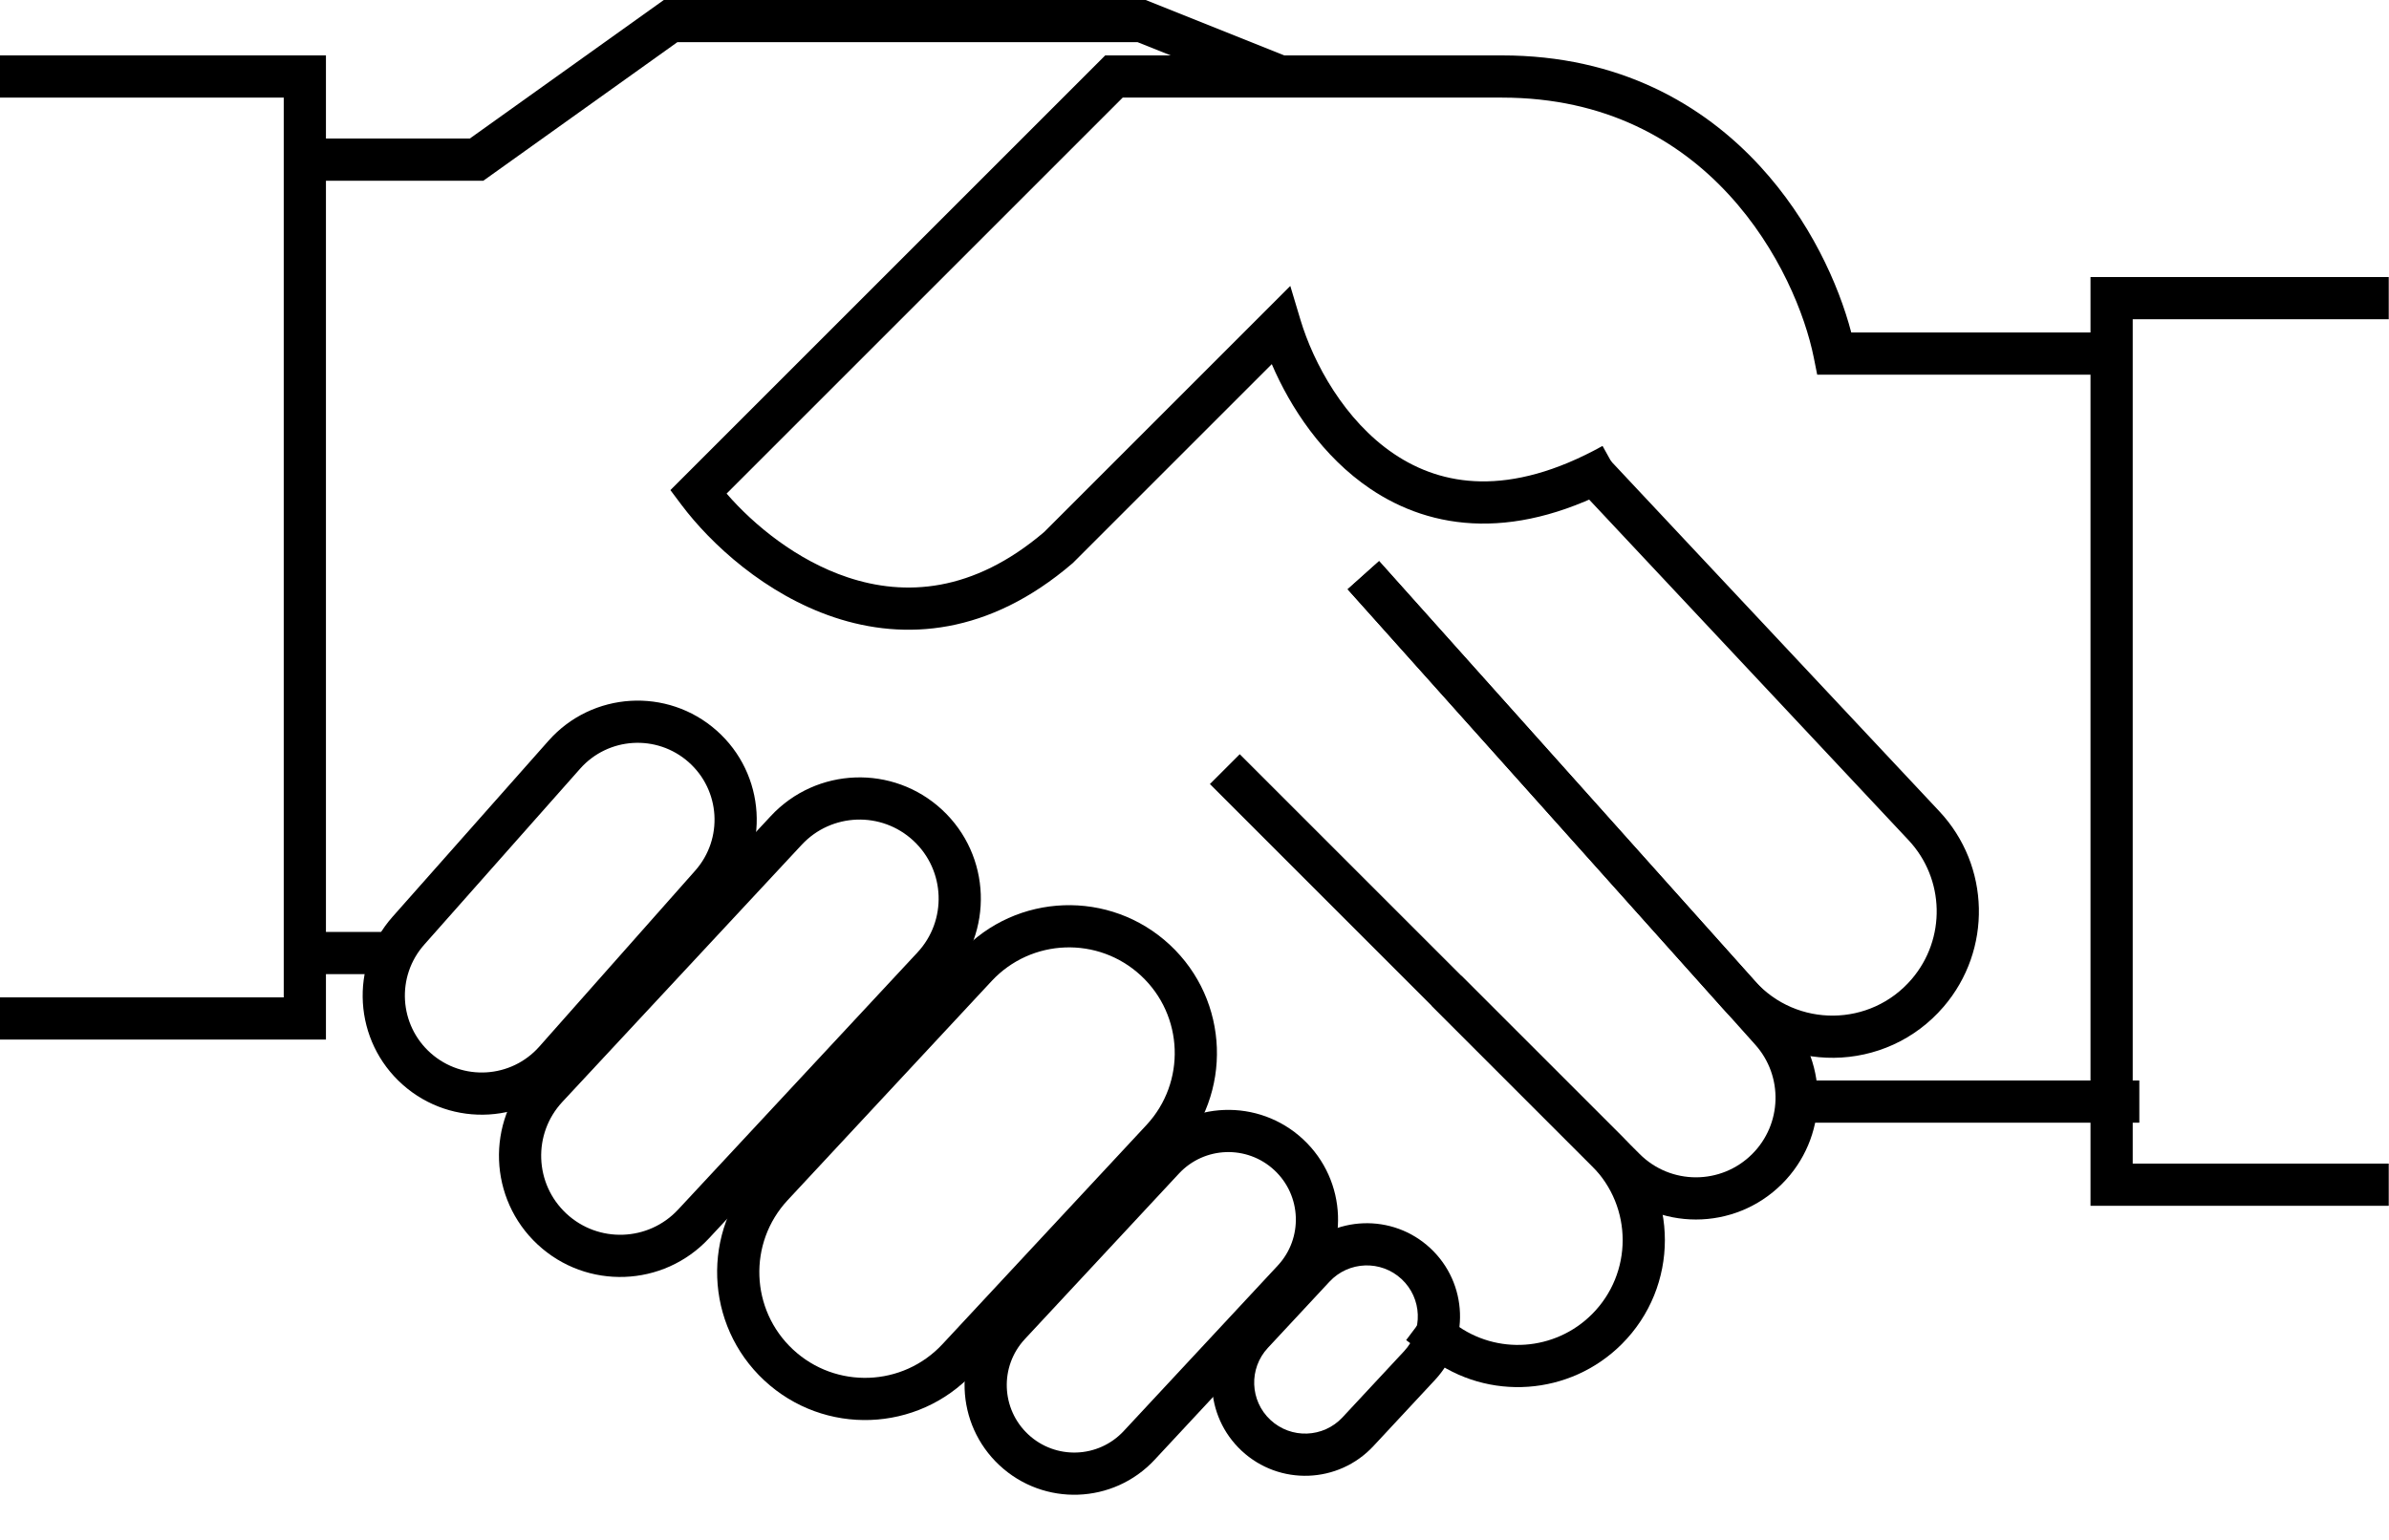
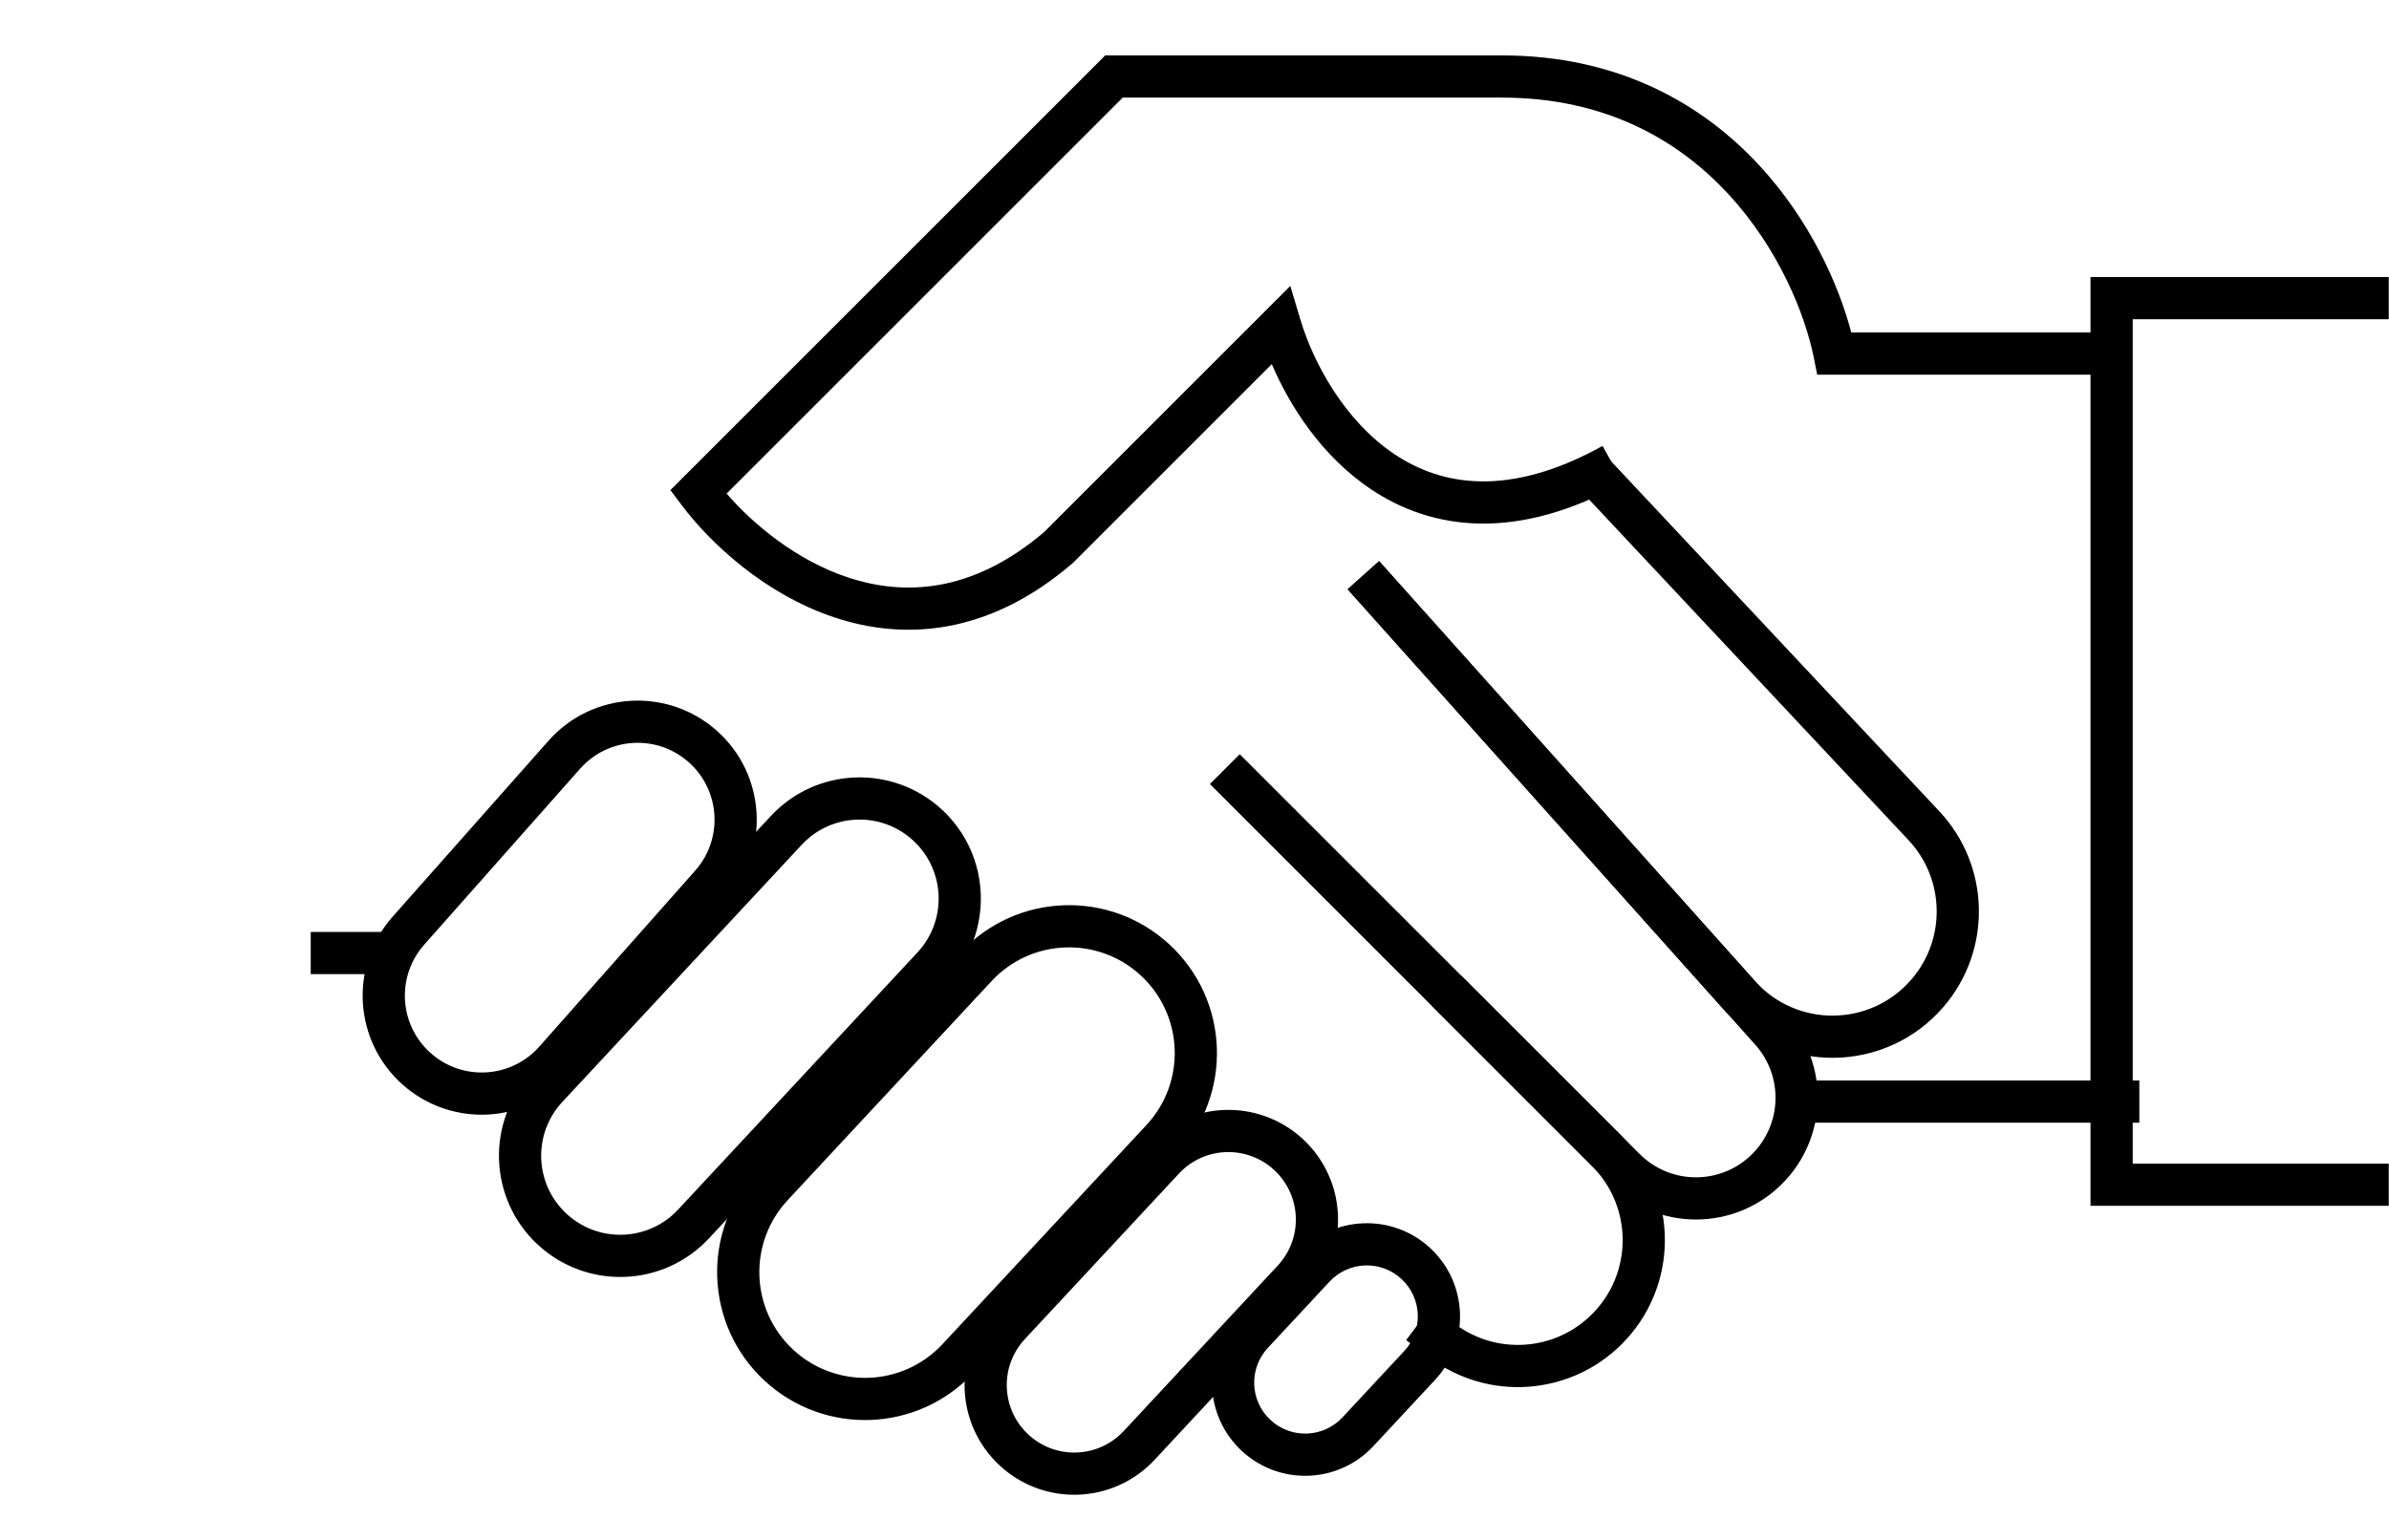
<svg xmlns="http://www.w3.org/2000/svg" width="794" height="512" viewBox="0 0 794 512" fill="none">
-   <path fill-rule="evenodd" clip-rule="evenodd" d="M94.302 32.447H0V18.42H108.329V345.604H0V331.577H94.302V32.447Z" fill="black" />
-   <path fill-rule="evenodd" clip-rule="evenodd" d="M220.622 0H380.799L428.105 18.923L422.896 31.947L378.097 14.027H225.117L160.643 60.08H96.822V46.053H156.148L220.622 0Z" fill="black" />
  <path fill-rule="evenodd" clip-rule="evenodd" d="M129.092 323.849L103.274 323.849L103.274 309.822L129.092 309.822L129.092 323.849Z" fill="black" />
  <path fill-rule="evenodd" clip-rule="evenodd" d="M367.328 18.42H499.181C538.221 18.42 566.122 34.776 584.934 55.224C601.542 73.276 611.072 94.492 615.276 110.525H701.812V124.552H603.957L602.829 118.914C599.975 104.642 591.277 82.837 574.611 64.721C558.116 46.792 533.824 32.447 499.181 32.447H373.139L241.494 164.091C250.597 174.594 264.84 186.308 281.728 191.937C300.624 198.236 323.282 197.126 347.046 176.859L428.84 95.065L432.214 106.312C436.533 120.707 446.857 139.79 463.269 150.87C471.354 156.328 480.925 159.863 492.177 160.032C503.464 160.202 516.884 156.99 532.616 148.249L539.429 160.512C522.003 170.192 506.179 174.272 491.966 174.058C477.716 173.843 465.527 169.319 455.421 162.496C439.563 151.79 428.869 135.483 422.688 121.056L356.581 187.162L356.377 187.337C328.636 211.115 300.711 213.051 277.292 205.245C254.395 197.612 236.271 180.875 226.465 167.799L222.815 162.933L367.328 18.42Z" fill="black" />
  <path fill-rule="evenodd" clip-rule="evenodd" d="M228.872 253.371C218.309 244.015 202.161 244.993 192.805 255.557L140.986 314.062C131.63 324.625 132.608 340.773 143.172 350.129C153.735 359.485 169.883 358.507 179.239 347.943L231.058 289.438C240.414 278.875 239.435 262.727 228.872 253.371ZM182.304 246.256C196.797 229.893 221.81 228.377 238.173 242.87C254.536 257.363 256.051 282.376 241.559 298.739L189.74 357.244C175.247 373.607 150.234 375.123 133.871 360.63C117.508 346.137 115.992 321.124 130.485 304.761L182.304 246.256Z" fill="black" />
  <path fill-rule="evenodd" clip-rule="evenodd" d="M266.458 280.842L186.903 366.326C177.017 376.949 177.614 393.574 188.237 403.46C198.859 413.345 215.484 412.748 225.37 402.126L304.925 316.641C314.811 306.019 314.214 289.393 303.591 279.508C292.969 269.622 276.344 270.219 266.458 280.842ZM176.634 356.77C161.47 373.064 162.387 398.565 178.68 413.728C194.974 428.892 220.475 427.976 235.638 411.682L315.194 326.197C330.357 309.904 329.441 284.403 313.147 269.239C296.854 254.076 271.353 254.992 256.189 271.285L176.634 356.77Z" fill="black" />
  <path fill-rule="evenodd" clip-rule="evenodd" d="M329.572 326.151L261.784 398.991C248.563 413.198 249.362 435.432 263.568 448.653C277.774 461.874 300.009 461.075 313.229 446.869L381.017 374.028C394.238 359.822 393.44 337.588 379.233 324.367C365.027 311.146 342.793 311.945 329.572 326.151ZM251.515 389.435C233.017 409.312 234.134 440.422 254.012 458.921C273.889 477.42 304.999 476.302 323.498 456.425L391.286 383.585C409.785 363.707 408.667 332.597 388.79 314.098C368.912 295.6 337.802 296.717 319.303 316.595L251.515 389.435Z" fill="black" />
  <path fill-rule="evenodd" clip-rule="evenodd" d="M391.82 390.158L340.619 445.175C332.176 454.247 332.686 468.446 341.758 476.888C350.831 485.331 365.029 484.821 373.472 475.749L424.673 420.732C433.116 411.66 432.606 397.462 423.534 389.019C414.461 380.576 400.263 381.086 391.82 390.158ZM330.35 435.618C316.63 450.362 317.459 473.436 332.202 487.157C346.945 500.878 370.02 500.049 383.741 485.306L434.942 430.289C448.662 415.545 447.833 392.471 433.09 378.75C418.347 365.029 395.272 365.858 381.551 380.602L330.35 435.618Z" fill="black" />
  <path fill-rule="evenodd" clip-rule="evenodd" d="M441.868 426.087L421.378 448.104C415.001 454.956 415.387 465.68 422.239 472.057C429.091 478.434 439.815 478.048 446.192 471.196L466.682 449.179C473.058 442.327 472.673 431.603 465.821 425.226C458.969 418.849 448.245 419.235 441.868 426.087ZM411.11 438.547C399.455 451.07 400.159 470.671 412.682 482.325C425.206 493.98 444.806 493.276 456.46 480.753L476.95 458.736C488.605 446.212 487.901 426.612 475.377 414.958C462.854 403.303 443.254 404.007 431.599 416.53L411.11 438.547Z" fill="black" />
  <path fill-rule="evenodd" clip-rule="evenodd" d="M634.305 279.301L521.691 159.179L531.925 149.586L644.539 269.707C661.522 287.822 662.145 315.818 645.985 334.672C626.832 357.018 592.382 357.384 572.757 335.451L447.897 195.901L458.351 186.548L583.211 326.097C597.18 341.71 621.701 341.449 635.335 325.543C646.838 312.123 646.394 292.196 634.305 279.301Z" fill="black" />
  <path fill-rule="evenodd" clip-rule="evenodd" d="M458.355 186.546L593.823 337.951C608.149 353.963 607.472 378.377 592.279 393.569C576.47 409.378 550.839 409.378 535.03 393.569L402.116 260.656L412.035 250.737L544.949 383.65C555.28 393.981 572.03 393.981 582.361 383.65C592.288 373.723 592.731 357.768 583.369 347.305L447.902 195.9L458.355 186.546Z" fill="black" />
  <path fill-rule="evenodd" clip-rule="evenodd" d="M529.101 387.641L475.802 334.342L485.721 324.423L539.02 377.722C558.104 396.806 558.104 427.748 539.02 446.832C521.824 464.028 494.6 465.963 475.145 451.371L467.343 445.52L475.759 434.298L483.561 440.149C497.432 450.552 516.841 449.173 529.101 436.913C542.707 423.307 542.707 401.247 529.101 387.641Z" fill="black" />
  <path fill-rule="evenodd" clip-rule="evenodd" d="M711.019 373.238H600.493V359.211H711.019V373.238Z" fill="black" />
  <path fill-rule="evenodd" clip-rule="evenodd" d="M694.794 92.105H793.913V106.132H708.822V386.841H793.913V400.868H694.794V92.105Z" fill="black" />
</svg>